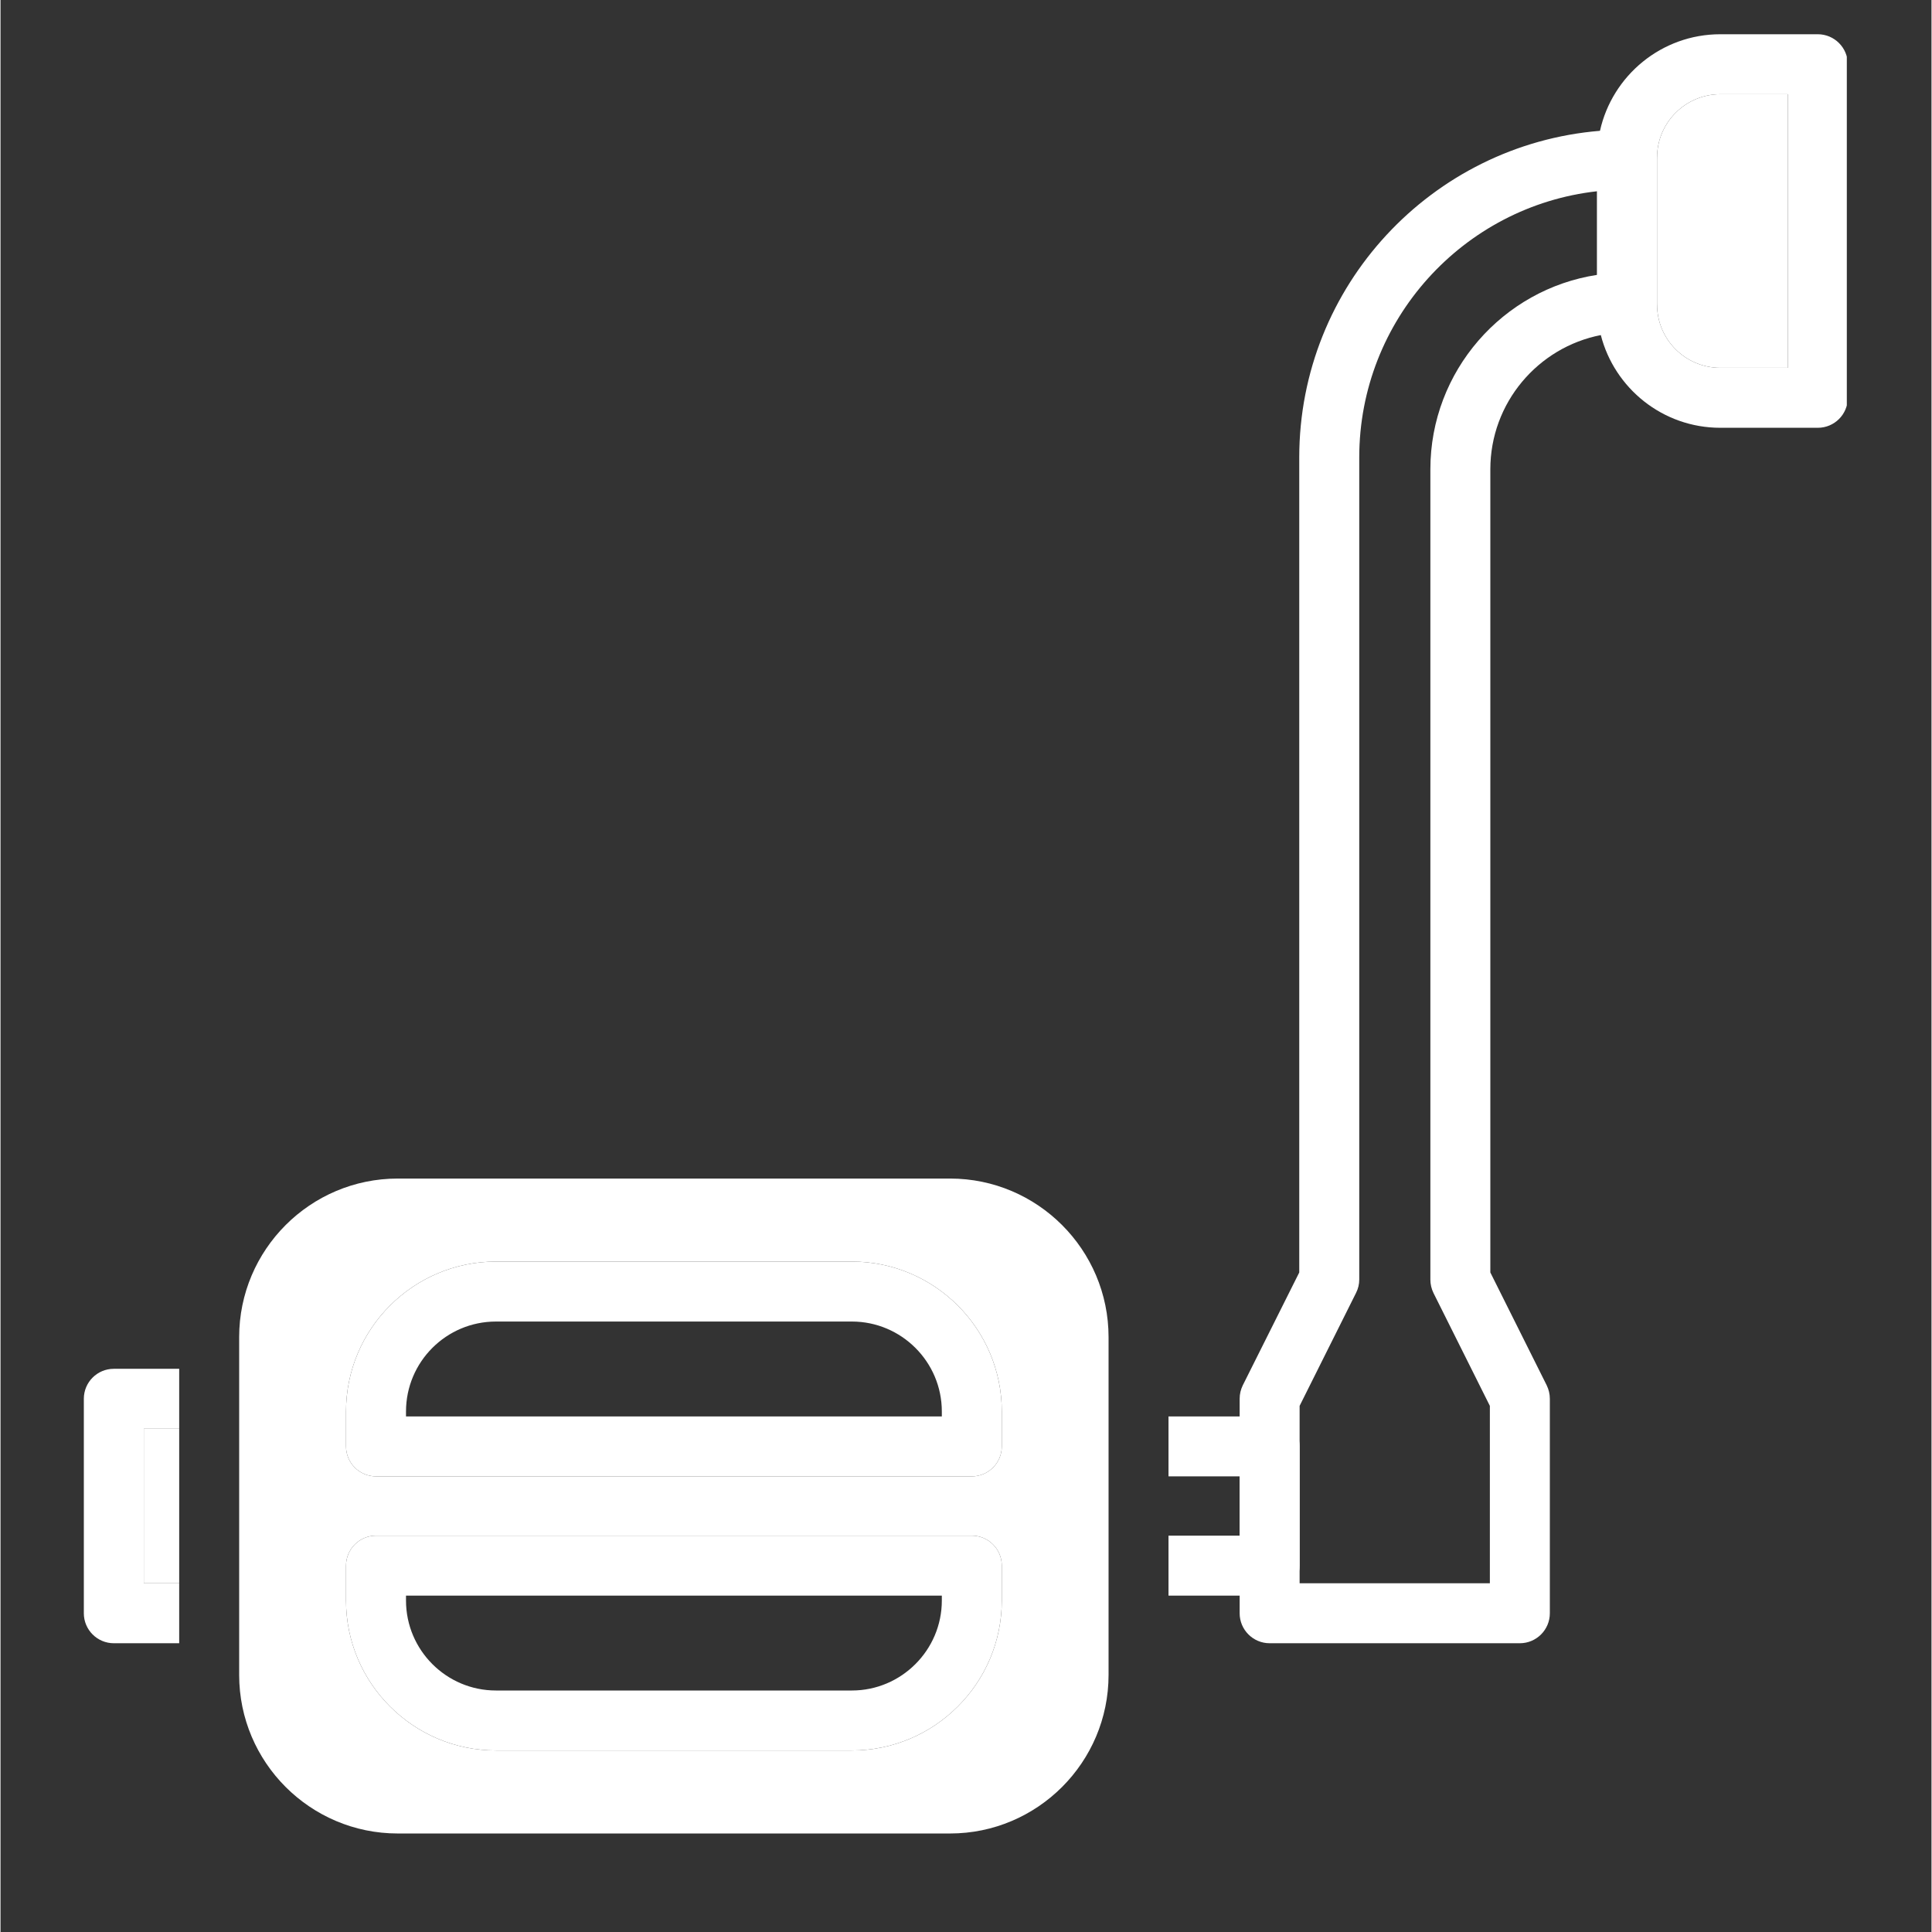
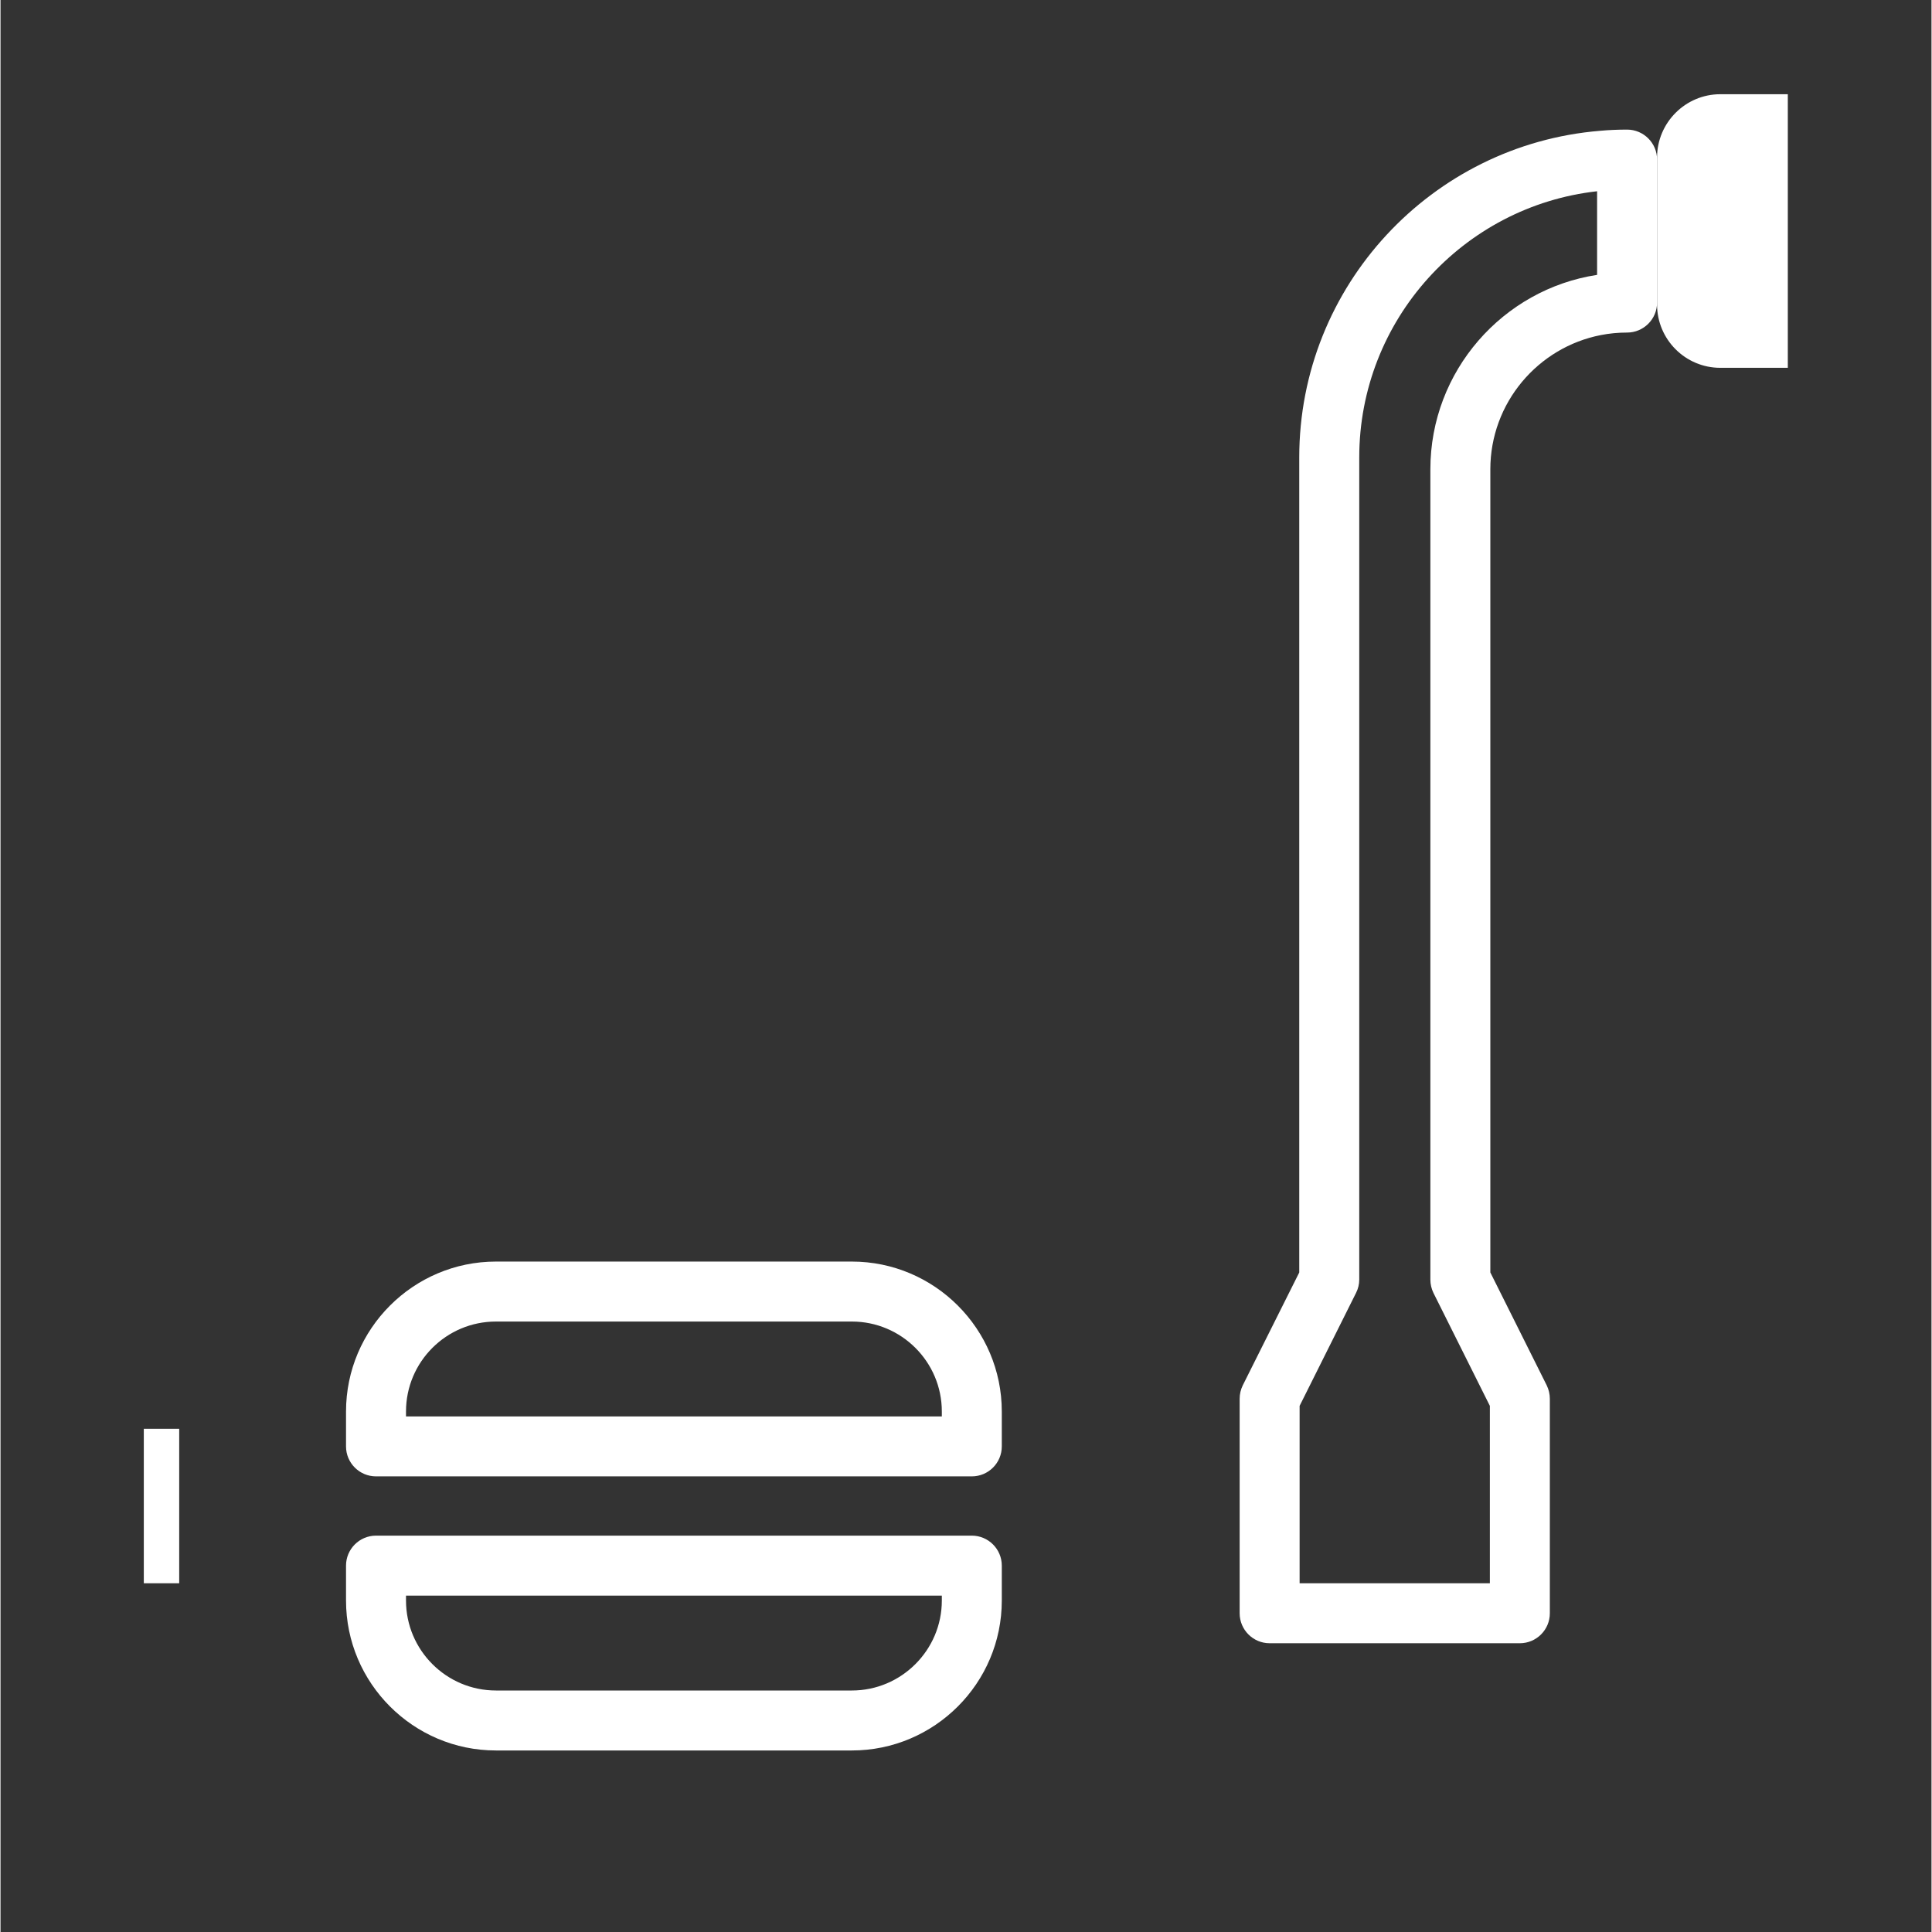
<svg xmlns="http://www.w3.org/2000/svg" width="300" viewBox="0 0 224.88 225" height="300" preserveAspectRatio="xMidYMid meet">
  <rect x="0" y="0" width="224.88" height="225" fill="#333333" stroke="none" />
  <defs>
    <clipPath id="080ba482d0">
-       <path d="M 27 137 L 130 137 L 130 213.879 L 27 213.879 Z M 27 137 " clip-rule="nonzero" />
-     </clipPath>
+       </clipPath>
    <clipPath id="0bfbca0e81">
-       <path d="M 9.629 159 L 21 159 L 21 192 L 9.629 192 Z M 9.629 159 " clip-rule="nonzero" />
-     </clipPath>
+       </clipPath>
    <clipPath id="0b646d6bc8">
      <path d="M 185 3.988 L 215.02 3.988 L 215.02 50 L 185 50 Z M 185 3.988 " clip-rule="nonzero" />
    </clipPath>
  </defs>
  <g clip-path="url(#080ba482d0)">
    <path fill="#ffffff" d="M 116.609 168.449 C 116.609 170.375 115.043 171.938 113.117 171.938 L 43.73 171.938 C 41.805 171.938 40.238 170.375 40.238 168.449 L 40.238 164.383 C 40.238 154.758 48.078 146.922 57.699 146.922 L 99.148 146.922 C 108.77 146.922 116.609 154.758 116.609 164.383 Z M 116.609 186.398 C 116.609 196.023 108.77 203.859 99.148 203.859 L 57.699 203.859 C 48.078 203.859 40.238 196.023 40.238 186.398 L 40.238 182.332 C 40.238 180.406 41.805 178.84 43.73 178.84 L 113.117 178.84 C 115.043 178.84 116.609 180.406 116.609 182.332 Z M 110.586 137.254 L 46.262 137.254 C 36.074 137.254 27.793 145.539 27.793 155.723 L 27.793 195.059 C 27.793 205.242 36.074 213.527 46.262 213.527 L 110.586 213.527 C 120.758 213.527 129.043 205.242 129.043 195.059 L 129.043 155.723 C 129.043 145.539 120.758 137.254 110.586 137.254 " fill-opacity="1" fill-rule="nonzero" />
  </g>
  <path fill="#ffffff" d="M 109.625 164.957 L 47.223 164.957 L 47.223 164.383 C 47.223 158.598 51.918 153.906 57.699 153.906 L 99.148 153.906 C 104.914 153.906 109.625 158.598 109.625 164.383 Z M 99.148 146.922 L 57.699 146.922 C 48.078 146.922 40.238 154.758 40.238 164.383 L 40.238 168.449 C 40.238 170.375 41.805 171.938 43.73 171.938 L 113.117 171.938 C 115.043 171.938 116.609 170.375 116.609 168.449 L 116.609 164.383 C 116.609 154.758 108.77 146.922 99.148 146.922 " fill-opacity="1" fill-rule="nonzero" />
  <path fill="#ffffff" d="M 109.625 186.398 C 109.625 192.168 104.914 196.875 99.148 196.875 L 57.699 196.875 C 51.918 196.875 47.223 192.168 47.223 186.398 L 47.223 185.824 L 109.625 185.824 Z M 113.117 178.84 L 43.73 178.84 C 41.805 178.84 40.238 180.406 40.238 182.332 L 40.238 186.398 C 40.238 196.023 48.078 203.859 57.699 203.859 L 99.148 203.859 C 108.77 203.859 116.609 196.023 116.609 186.398 L 116.609 182.332 C 116.609 180.406 115.043 178.84 113.117 178.84 " fill-opacity="1" fill-rule="nonzero" />
  <g clip-path="url(#0bfbca0e81)">
-     <path fill="#ffffff" d="M 20.809 166.395 L 20.809 159.41 L 13.195 159.41 C 11.266 159.41 9.703 160.973 9.703 162.902 L 9.703 187.879 C 9.703 189.805 11.266 191.371 13.195 191.371 L 20.809 191.371 L 20.809 184.387 L 16.688 184.387 L 16.688 166.395 L 20.809 166.395 " fill-opacity="1" fill-rule="nonzero" />
-   </g>
+     </g>
  <path fill="#ffffff" d="M 20.809 166.395 L 20.809 184.387 L 16.688 184.387 L 16.688 166.395 L 20.809 166.395 " fill-opacity="1" fill-rule="nonzero" />
-   <path fill="#ffffff" d="M 147.801 164.957 L 136.023 164.957 L 136.023 171.938 L 144.309 171.938 L 144.309 178.84 L 136.023 178.84 L 136.023 185.824 L 147.801 185.824 C 149.73 185.824 151.293 184.262 151.293 182.332 L 151.293 168.449 C 151.293 166.52 149.73 164.957 147.801 164.957 " fill-opacity="1" fill-rule="nonzero" />
  <path fill="#ffffff" d="M 166.52 54.656 L 166.52 149.016 C 166.52 149.562 166.645 150.094 166.883 150.582 L 173.449 163.727 L 173.449 184.387 L 151.293 184.387 L 151.293 163.727 L 157.859 150.582 C 158.109 150.094 158.238 149.562 158.238 149.016 L 158.238 53.273 C 158.238 37.25 170.375 24.008 185.938 22.273 L 185.938 32.012 C 174.957 33.688 166.52 43.215 166.52 54.656 Z M 189.43 15.094 C 188.367 15.094 187.305 15.137 186.273 15.234 C 166.688 16.84 151.25 33.281 151.25 53.273 L 151.25 148.191 L 144.672 161.336 C 144.434 161.828 144.309 162.355 144.309 162.902 L 144.309 187.879 C 144.309 189.805 145.875 191.371 147.801 191.371 L 176.941 191.371 C 178.867 191.371 180.434 189.805 180.434 187.879 L 180.434 162.902 C 180.434 162.355 180.309 161.828 180.07 161.336 L 173.504 148.191 L 173.504 54.656 C 173.504 46.918 179.051 40.449 186.371 39.023 C 187.363 38.828 188.383 38.73 189.43 38.73 C 191.355 38.73 192.922 37.164 192.922 35.238 L 192.922 18.586 C 192.922 16.66 191.355 15.094 189.43 15.094 " fill-opacity="1" fill-rule="nonzero" />
  <g clip-path="url(#0b646d6bc8)">
-     <path fill="#ffffff" d="M 208.148 42.836 L 200.285 42.836 C 196.23 42.836 192.922 39.543 192.922 35.477 L 192.922 18.336 C 192.922 14.285 196.23 10.973 200.285 10.973 L 208.148 10.973 Z M 211.641 3.988 L 200.285 3.988 C 193.438 3.988 187.699 8.809 186.273 15.234 C 186.047 16.242 185.938 17.273 185.938 18.336 L 185.938 35.477 C 185.938 36.703 186.09 37.891 186.371 39.023 C 187.961 45.227 193.594 49.82 200.285 49.82 L 211.641 49.82 C 213.566 49.82 215.133 48.27 215.133 46.328 L 215.133 7.48 C 215.133 5.555 213.566 3.988 211.641 3.988 " fill-opacity="1" fill-rule="nonzero" />
-   </g>
+     </g>
  <path fill="#ffffff" d="M 208.148 10.973 L 208.148 42.836 L 200.285 42.836 C 196.23 42.836 192.922 39.543 192.922 35.477 L 192.922 18.336 C 192.922 14.285 196.23 10.973 200.285 10.973 L 208.148 10.973 " fill-opacity="1" fill-rule="nonzero" />
</svg>